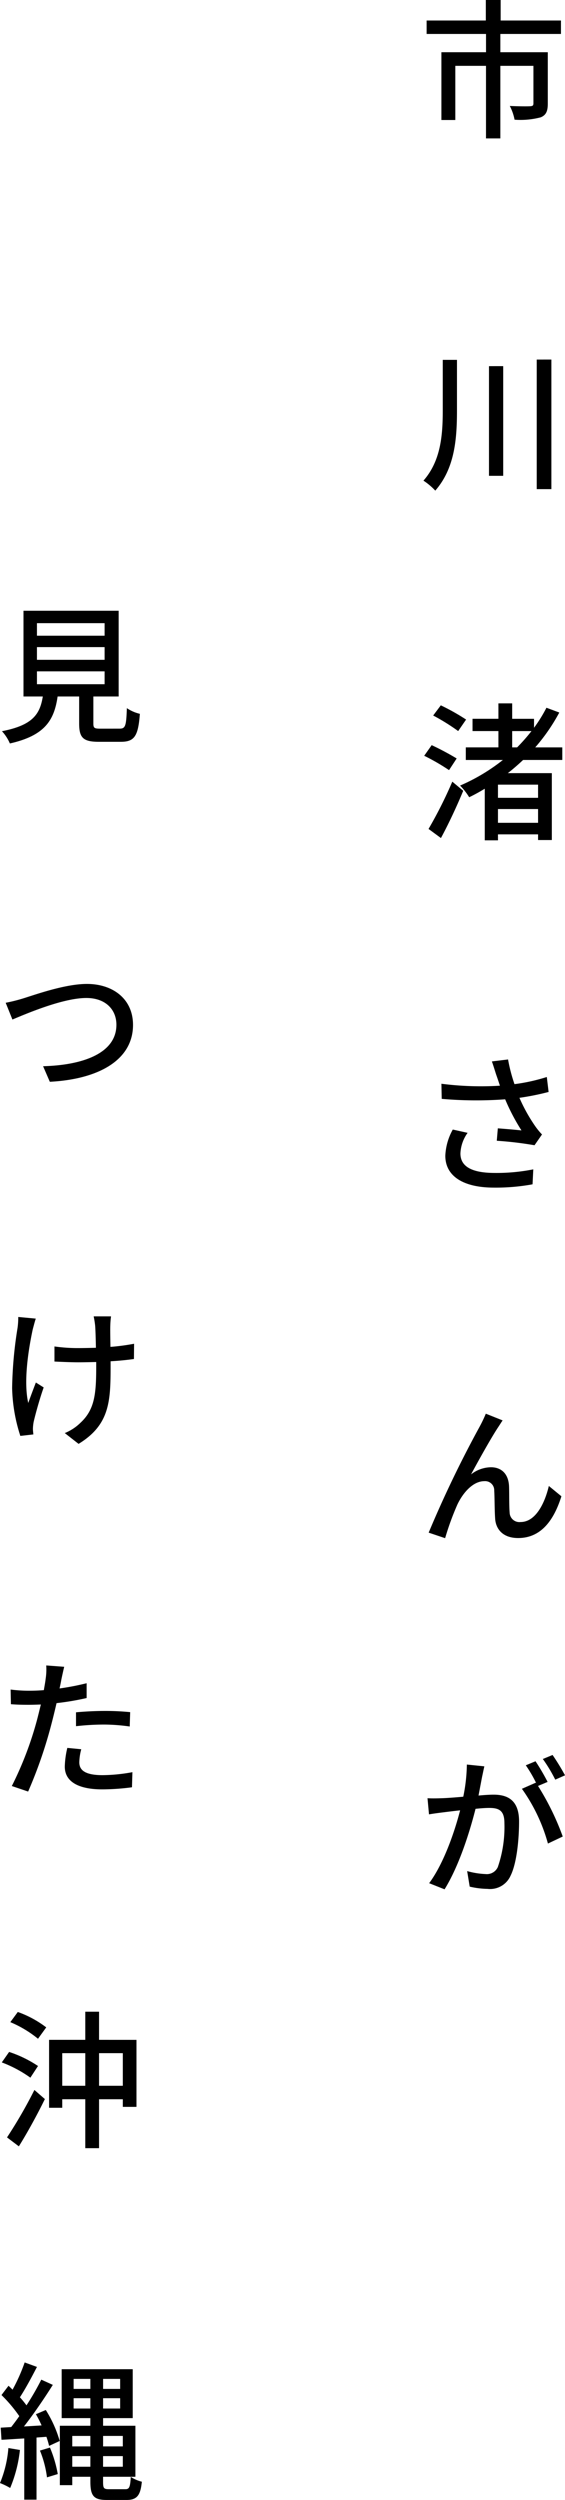
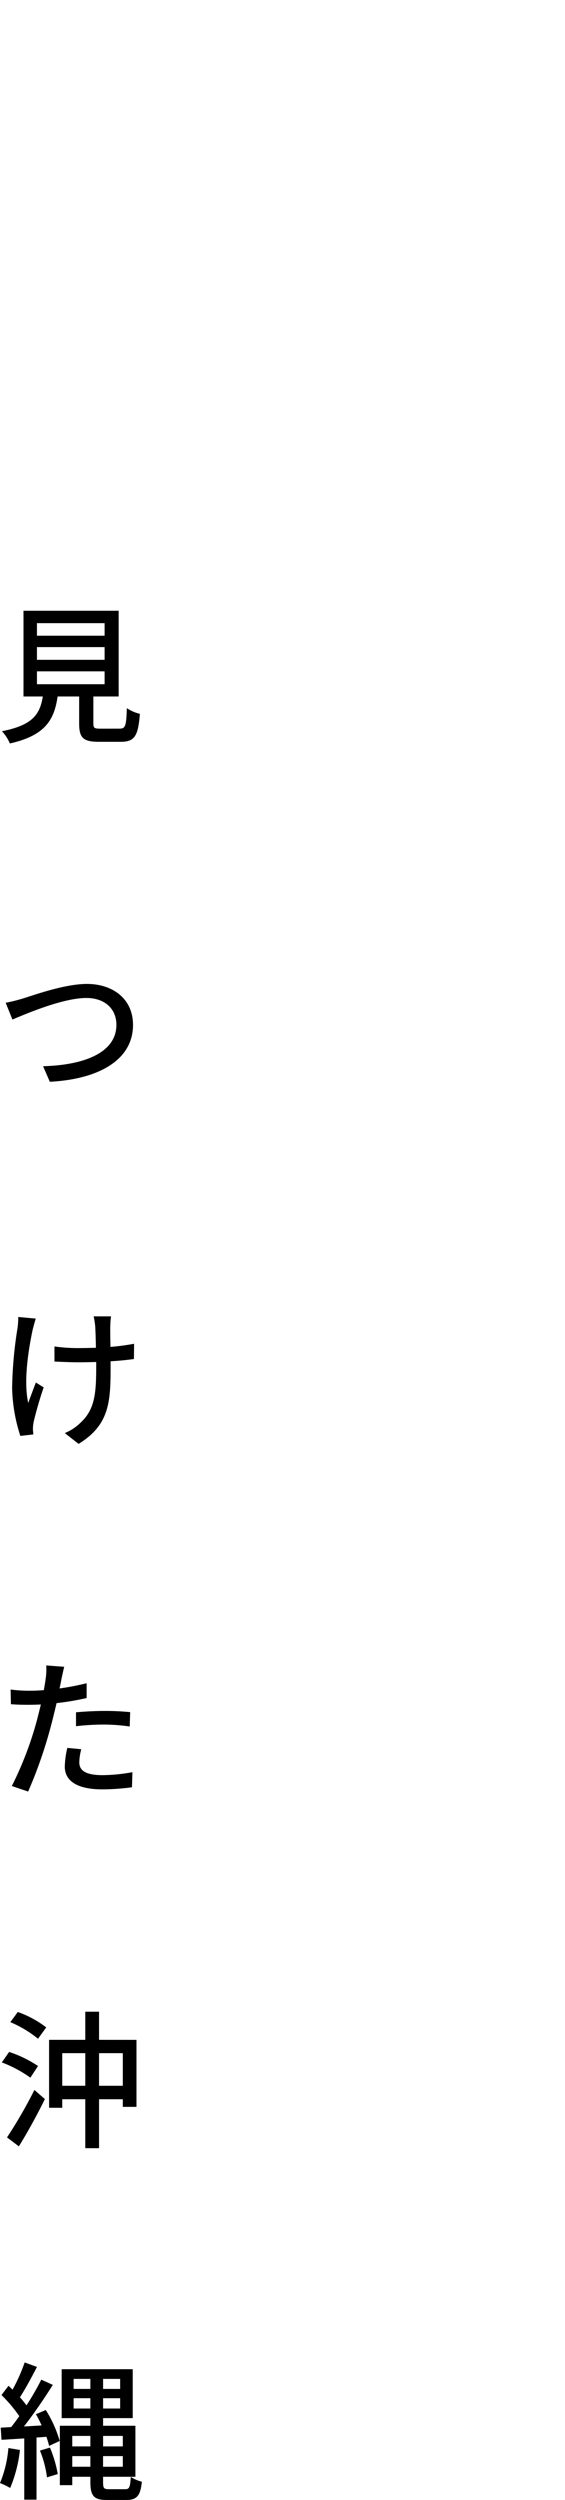
<svg xmlns="http://www.w3.org/2000/svg" width="86.85" height="384.252" viewBox="0 0 86.85 384.252">
  <g id="グループ_1526" data-name="グループ 1526" transform="translate(-1023.121 -8455.588)">
-     <path id="パス_554" data-name="パス 554" d="M10.35-14.191v-2.07H1.081v-3.151H-1.2v3.151H-10.3v2.07h9.131v2.806H-8.027V-.966h2.139V-9.292h4.715V1.863H1.035V-9.292H6.118v5.773c0,.322-.115.414-.506.437s-1.748.023-3.128-.046A7.709,7.709,0,0,1,3.22-1.012,12.251,12.251,0,0,0,7.245-1.38c.828-.345,1.081-.966,1.081-2.093v-7.912H1.035v-2.806ZM-7.82,35.9v7.8c0,3.864-.322,7.751-2.967,10.764A9.764,9.764,0,0,1-8.97,56c2.99-3.427,3.335-7.912,3.335-12.305V35.9Zm7.107.966V53.724H1.472V36.865Zm7.337-1.012V55.771H8.878V35.853ZM-4.232,91.187A33.467,33.467,0,0,0-8.119,89l-1.173,1.564a32.181,32.181,0,0,1,3.841,2.392Zm-1.449,5.98A41.625,41.625,0,0,0-9.522,95.12l-1.15,1.633a32.5,32.5,0,0,1,3.818,2.208ZM-8.1,109.4c1.173-2.162,2.438-4.876,3.427-7.268l-1.679-1.4A66.314,66.314,0,0,1-10.005,108ZM2.852,92.958H5.819a28.674,28.674,0,0,1-2.208,2.507H2.852Zm3.979,10.258H.667v-2.024H6.831ZM.667,107.057v-2.116H6.831v2.116Zm9.89-9.66V95.465H6.394a28.86,28.86,0,0,0,3.7-5.359L8.119,89.37A22.227,22.227,0,0,1,6.21,92.452v-1.38H2.852V88.7H.736v2.369H-3.243v1.886H.736v2.507H-4.278V97.4h5.7a29.157,29.157,0,0,1-6.578,3.933,10.24,10.24,0,0,1,1.4,1.794,27.054,27.054,0,0,0,2.392-1.311v7.935H.667v-.92H6.831v.874H8.947V99.421H2.185c.8-.621,1.587-1.311,2.346-2.024ZM.368,145.693c.161.46.368,1.058.6,1.771a47.456,47.456,0,0,1-8.993-.3l.046,2.323a60.481,60.481,0,0,0,9.752.069,31.651,31.651,0,0,0,2.507,4.784c-.782-.092-2.415-.23-3.634-.322l-.161,1.909a55.154,55.154,0,0,1,5.8.69l1.15-1.656a10.9,10.9,0,0,1-1.1-1.357,25.628,25.628,0,0,1-2.369-4.278,39.636,39.636,0,0,0,4.485-.9l-.276-2.3a28.417,28.417,0,0,1-4.968,1.1,25.012,25.012,0,0,1-.989-3.795l-2.484.3C-.023,144.428.207,145.187.368,145.693ZM-4,154.709l-2.277-.506a9.028,9.028,0,0,0-1.15,4.025c0,3.2,2.852,4.876,7.36,4.9a31.416,31.416,0,0,0,6.049-.506l.115-2.3a29.084,29.084,0,0,1-6.026.552c-3.312-.023-5.175-.92-5.175-2.99A5.821,5.821,0,0,1-4,154.709Zm5.382,44.2L-1.2,197.876a21.311,21.311,0,0,1-.966,2.024,173.036,173.036,0,0,0-7.82,16.261l2.53.851a42.2,42.2,0,0,1,1.886-5.175c.874-1.84,2.415-3.588,4.14-3.588A1.4,1.4,0,0,1,.092,209.7c.069,1.127.046,2.944.138,4.255.069,1.495,1.035,3.036,3.542,3.036,3.427,0,5.451-2.6,6.647-6.417l-1.932-1.587c-.621,2.645-2.024,5.543-4.347,5.543a1.5,1.5,0,0,1-1.679-1.472c-.092-1.058-.046-2.852-.092-4.048-.092-1.863-1.15-2.9-2.783-2.9a5.055,5.055,0,0,0-3.059,1.1c1.15-2.139,3.059-5.566,4.117-7.176C.92,199.624,1.173,199.21,1.38,198.911Zm-2.806,53.172-2.691-.276a25.822,25.822,0,0,1-.552,4.945c-1.288.115-2.53.207-3.266.23-.782.023-1.472.046-2.231,0l.23,2.484c.621-.115,1.7-.253,2.277-.322.529-.069,1.472-.184,2.507-.3-.805,3.128-2.461,8.1-4.761,11.2l2.369.943c2.277-3.68,3.91-8.993,4.761-12.374.851-.092,1.61-.138,2.093-.138,1.449,0,2.346.345,2.346,2.323a18.957,18.957,0,0,1-1.012,6.762,1.848,1.848,0,0,1-1.886,1.081,12.147,12.147,0,0,1-2.829-.46l.391,2.392a12.721,12.721,0,0,0,2.737.345A3.436,3.436,0,0,0,2.6,268.9c.966-1.932,1.311-5.635,1.311-8.349,0-3.22-1.7-4.117-3.91-4.117-.529,0-1.38.046-2.323.138.207-1.081.414-2.185.552-2.9C-1.656,253.164-1.541,252.566-1.426,252.083Zm10.488-1.748-1.5.621a23.222,23.222,0,0,1,1.909,3.174l1.5-.667A35.692,35.692,0,0,0,9.062,250.335ZM6.44,251.3l-1.495.621a20.841,20.841,0,0,1,1.633,2.806c-.023-.046-.069-.092-.092-.138l-2.139.943a26.543,26.543,0,0,1,4,8.418l2.277-1.081a40.234,40.234,0,0,0-3.8-7.774l1.472-.621A33.693,33.693,0,0,0,6.44,251.3Z" transform="translate(1099 8475)" />
    <path id="パス_555" data-name="パス 555" d="M-5.2,44.777H5.2v1.978H-5.2Zm0-3.726H5.2v1.955H-5.2Zm0-3.68H5.2V39.3H-5.2ZM4.554,53.586c-.92,0-1.081-.092-1.081-.782V48.641H7.36V35.462H-7.268V48.641H-4.3c-.437,2.737-1.564,4.416-6.279,5.336a6.624,6.624,0,0,1,1.219,1.886c5.382-1.219,6.808-3.565,7.337-7.222H1.288V52.8c0,2.162.6,2.806,3.013,2.806H7.7c2.07,0,2.668-.851,2.921-4.3a6.024,6.024,0,0,1-2-.874c-.092,2.783-.23,3.151-1.127,3.151ZM-10.005,95.718l1.035,2.576c2.093-.874,7.751-3.312,11.362-3.312,2.967,0,4.623,1.794,4.623,4.117,0,4.393-5.175,6.21-11.27,6.371l1.035,2.392c7.521-.391,12.788-3.358,12.788-8.74,0-4.025-3.128-6.3-7.084-6.3-3.381,0-7.958,1.656-9.821,2.231A25.117,25.117,0,0,1-10.005,95.718Zm16.192,48.2H3.519a13.81,13.81,0,0,1,.23,1.449c.046.6.092,1.978.115,3.381-.943.023-1.886.046-2.76.046a24.941,24.941,0,0,1-3.611-.253v2.323c1.058.046,2.576.115,3.634.115.9,0,1.84-.023,2.783-.046v.759c0,4.186-.253,6.555-2.392,8.556a7.505,7.505,0,0,1-2.438,1.61L1.2,163.518c4.738-2.9,4.922-6.463,4.922-11.8v-.9c1.334-.069,2.6-.207,3.588-.345l.023-2.346a34.213,34.213,0,0,1-3.634.483c-.023-1.38-.046-2.737-.023-3.243A12.784,12.784,0,0,1,6.187,143.922Zm-11.569.345-2.691-.253a11.624,11.624,0,0,1-.115,1.725,63.029,63.029,0,0,0-.828,9.2,25.436,25.436,0,0,0,1.265,7.36l2-.23c-.023-.276-.069-.621-.069-.851a6.67,6.67,0,0,1,.115-1.081c.276-1.2.92-3.542,1.541-5.29l-1.2-.759c-.391,1.012-.874,2.3-1.173,3.151-.759-3.358.046-8.3.69-11.316C-5.727,145.486-5.543,144.75-5.382,144.267Zm6.992,66.19-2.139-.207a13.516,13.516,0,0,0-.391,2.875c0,2.277,2.024,3.5,5.773,3.5a35.511,35.511,0,0,0,4.554-.322l.069-2.323a25.991,25.991,0,0,1-4.6.46c-2.944,0-3.565-.943-3.565-1.978A8.444,8.444,0,0,1,1.61,210.457Zm-2.622-12.673-2.76-.207a9.409,9.409,0,0,1-.092,2.07c-.046.437-.161,1.035-.276,1.725-.8.069-1.587.092-2.3.092a21.674,21.674,0,0,1-2.806-.184l.046,2.254c.828.069,1.679.092,2.737.092.575,0,1.2-.023,1.863-.046-.184.759-.368,1.518-.552,2.231a53.2,53.2,0,0,1-3.91,10.3l2.507.851a69.479,69.479,0,0,0,3.634-10.58c.253-.966.506-2.024.736-3.013a41.212,41.212,0,0,0,4.623-.782v-2.277a40.357,40.357,0,0,1-4.163.805c.115-.506.207-.966.276-1.357C-1.357,199.3-1.15,198.359-1.012,197.784Zm1.817,6.992v2.139a38.709,38.709,0,0,1,4.347-.253,29.066,29.066,0,0,1,3.91.3l.069-2.208a38.983,38.983,0,0,0-4.025-.184C3.634,204.569,2.047,204.661.805,204.776Zm-5.842,54.368a18.138,18.138,0,0,0-4.439-2.162l-1.127,1.61a19.011,19.011,0,0,1,4.393,2.346Zm-2.944,12.351c1.334-2.139,2.829-4.876,4-7.268l-1.61-1.4A72.194,72.194,0,0,1-9.8,270.115ZM-9.292,252.4a17.211,17.211,0,0,1,4.255,2.553l1.265-1.748a15.988,15.988,0,0,0-4.37-2.369ZM4.347,262.18v-5.014H8v5.014Zm-5.658,0v-5.014H2.231v5.014Zm5.658-7.061v-4.324H2.231v4.324H-3.335v10.442h2.024V264.25H2.231v7.521H4.347V264.25H8v1.173H10.1v-10.3Zm-13.938,62.74a17.608,17.608,0,0,1-1.288,5.382A10.941,10.941,0,0,1-9.315,324a20.974,20.974,0,0,0,1.5-5.842Zm4.853.391a16.339,16.339,0,0,1,1.081,4.117L-2,321.861a18.946,18.946,0,0,0-1.2-4.071Zm-.621-5.589a17.269,17.269,0,0,1,.874,1.725l-2.714.161c1.495-1.909,3.151-4.347,4.439-6.394l-1.771-.805A41.422,41.422,0,0,1-6.808,311.3a14.21,14.21,0,0,0-1.012-1.242C-6.992,308.8-6,306.957-5.2,305.393l-1.886-.69a27.528,27.528,0,0,1-1.863,4.186c-.207-.207-.414-.414-.621-.6l-1.081,1.426a22.026,22.026,0,0,1,2.737,3.243c-.414.6-.851,1.173-1.242,1.679l-1.61.092.115,1.863c1.035-.046,2.231-.138,3.5-.207v9.407h1.886v-9.545l1.518-.115a12.755,12.755,0,0,1,.414,1.4l1.633-.759a18.768,18.768,0,0,0-2.139-4.761ZM.23,320.734V319.1H3.013v1.633ZM3.013,316v1.61H.23V316ZM8,316v1.61H4.968V316Zm-3.036,4.738V319.1H8v1.633ZM.437,311.787V310.2H3.013v1.587Zm0-4.554H3.013v1.541H.437Zm7.153,1.541H4.968v-1.541H7.59Zm0,3.013H4.968V310.2H7.59Zm-1.725,12.4c-.8,0-.9-.161-.9-1.15v-.759H9.936v-7.843H4.968v-1.173H9.522v-7.521H-1.4v7.521H3.013v1.173H-1.679v9.131H.23v-1.288H3.013v.736c0,2.231.529,2.829,2.553,2.829h2.99c1.633,0,2.162-.713,2.369-2.806a5.694,5.694,0,0,1-1.7-.736c-.092,1.495-.207,1.886-.805,1.886Z" transform="translate(1034 8514)" />
  </g>
</svg>